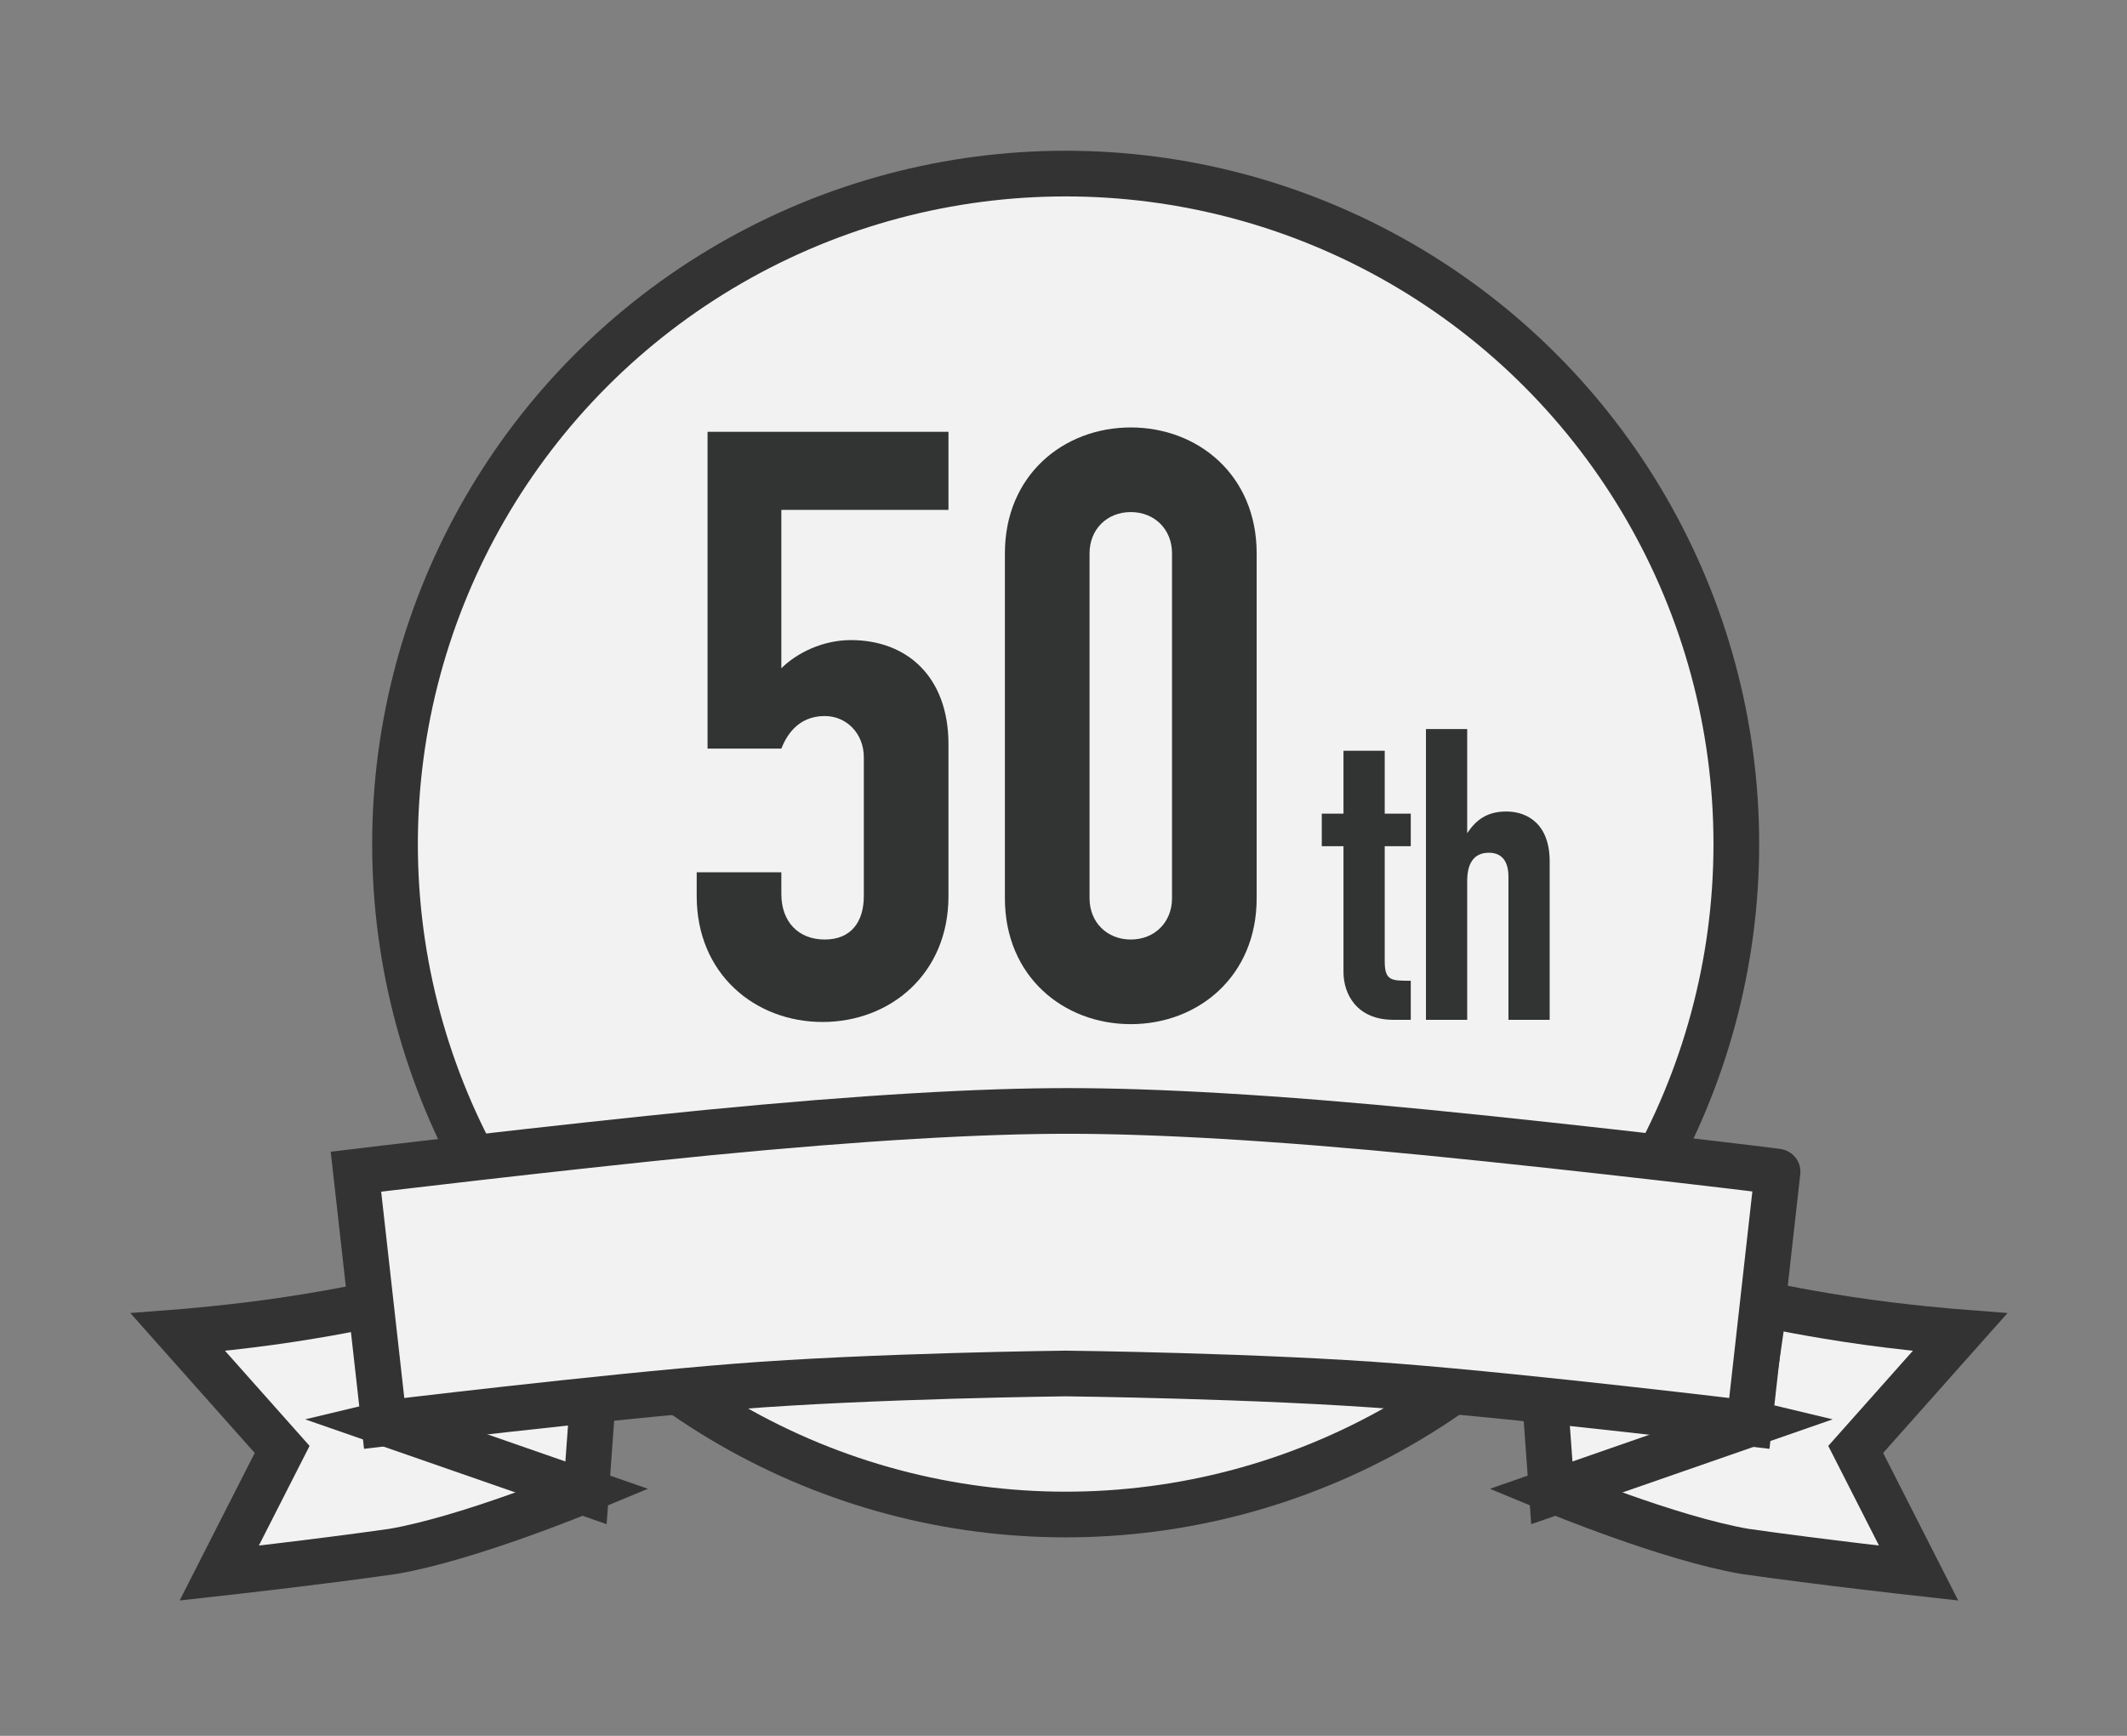
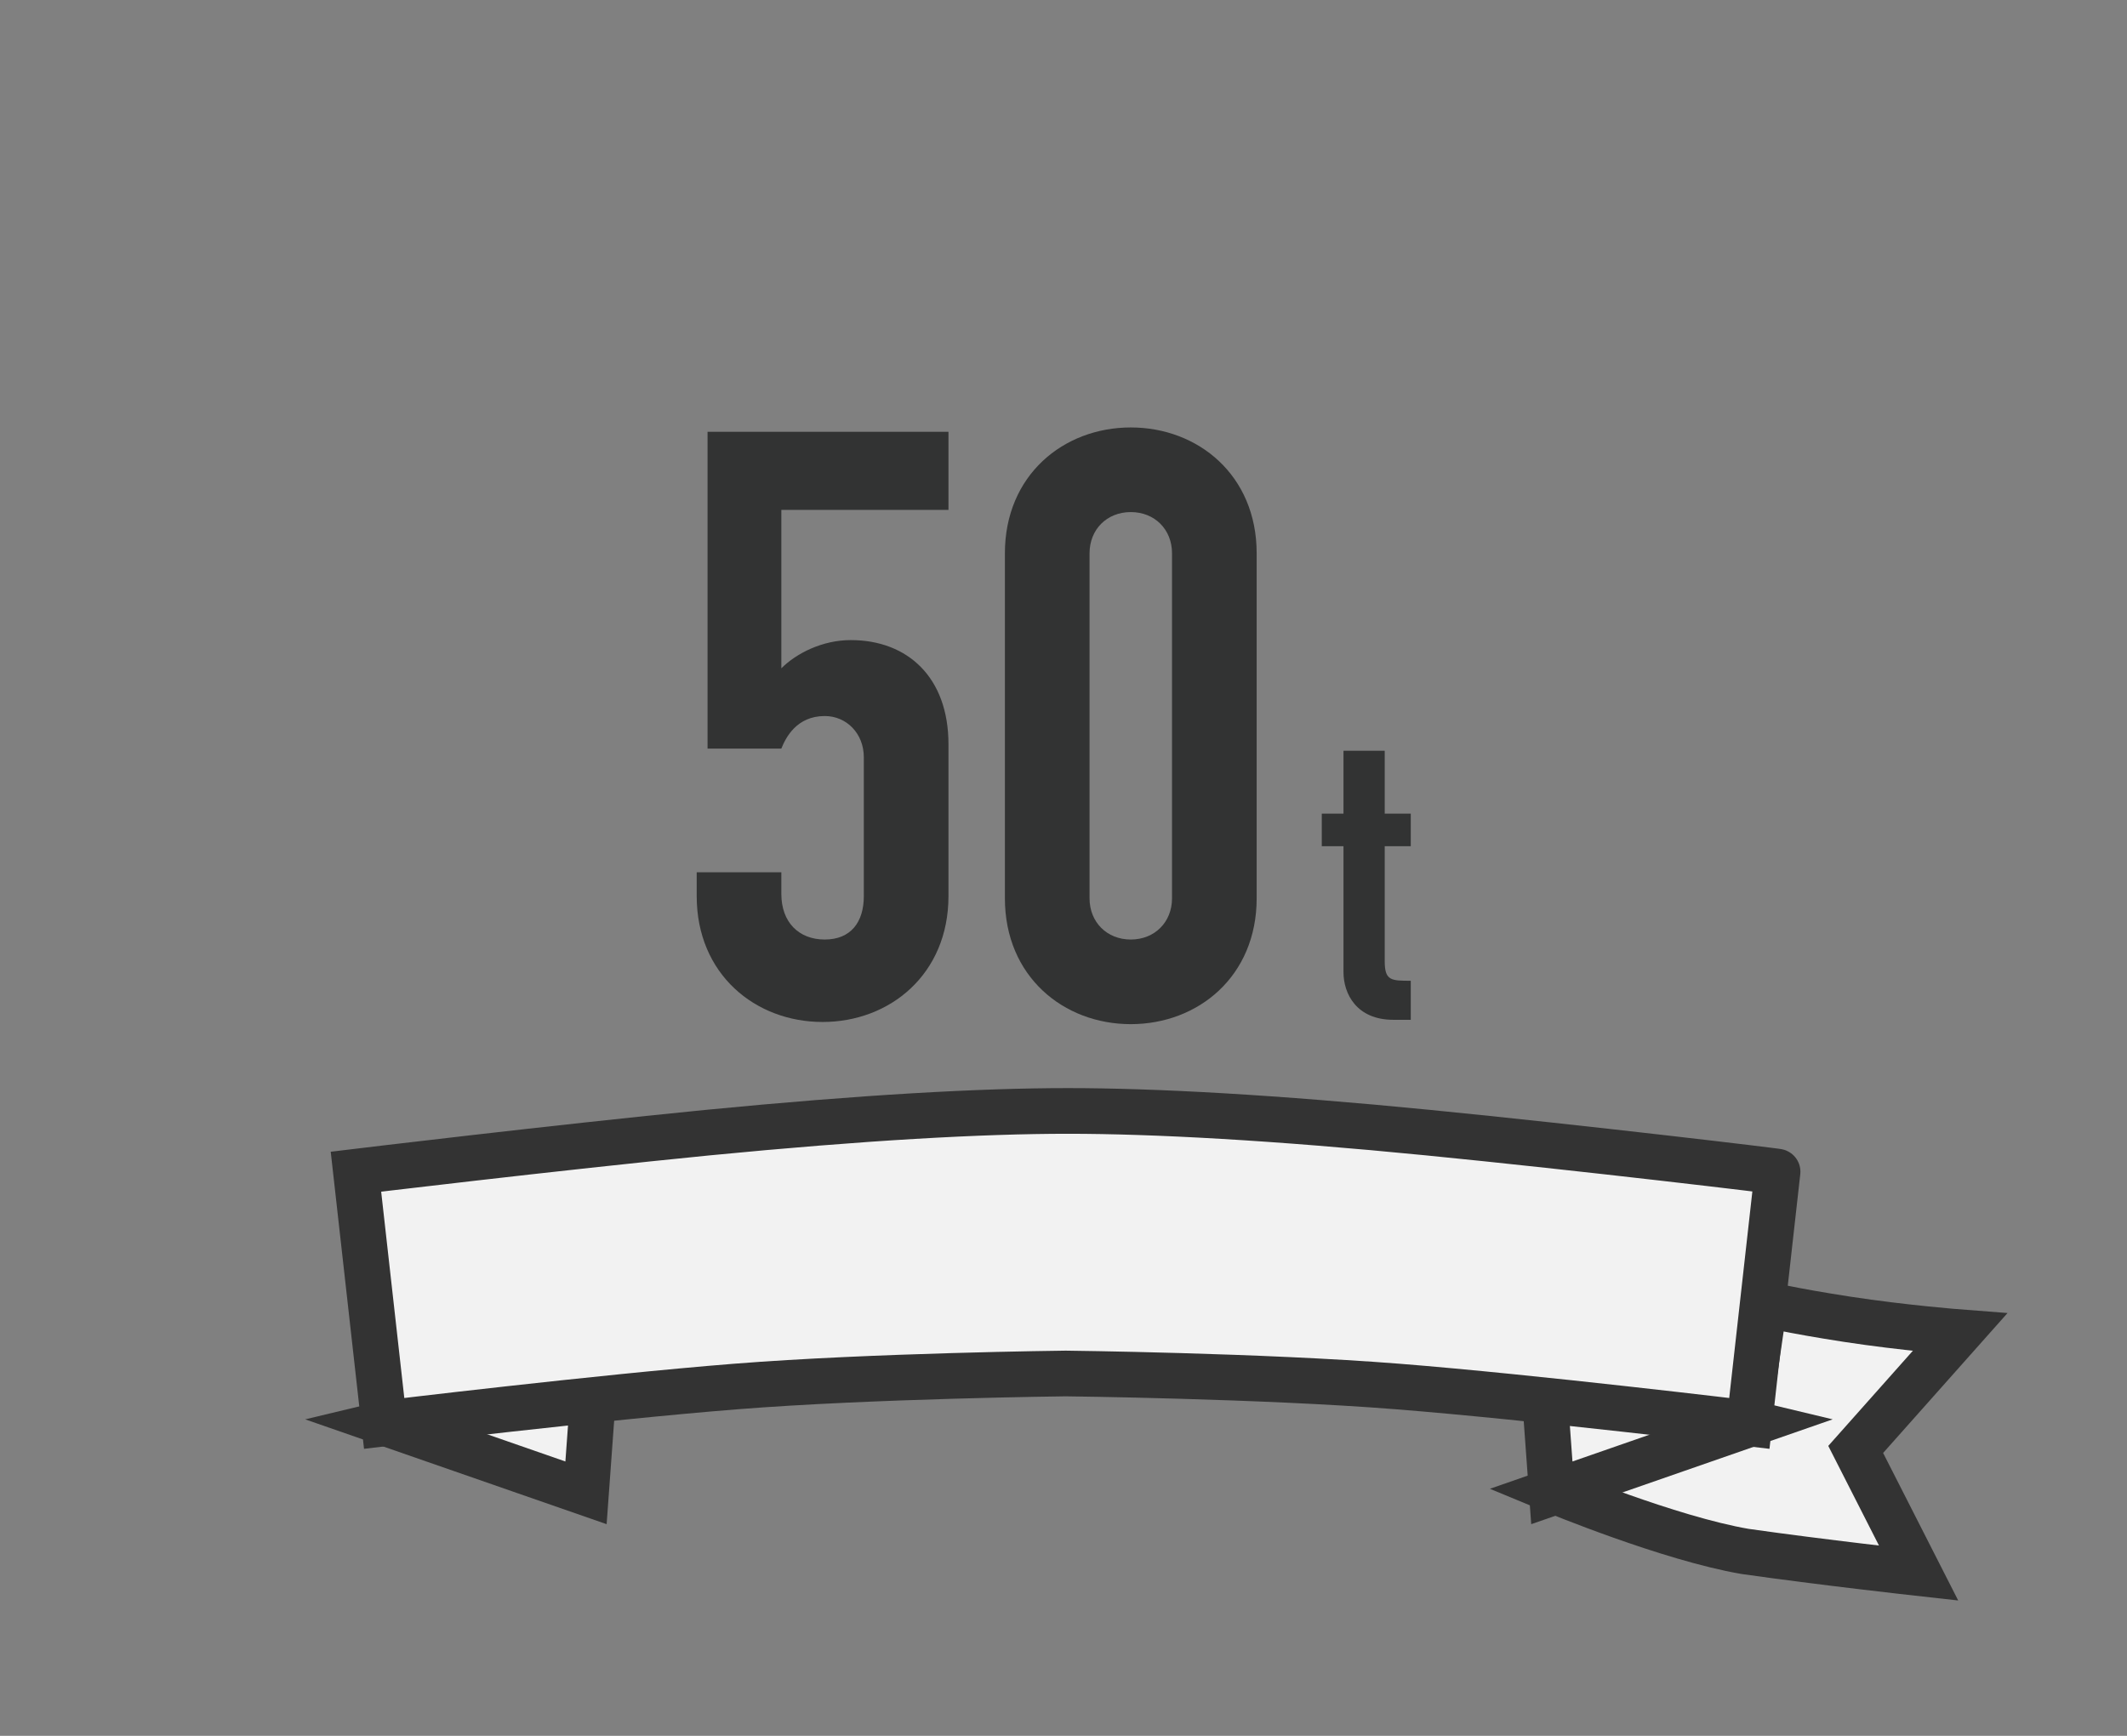
<svg xmlns="http://www.w3.org/2000/svg" xmlns:ns1="http://www.bohemiancoding.com/sketch/ns" width="98px" height="80px" viewBox="0 0 98 80" version="1.1">
  <rect x="0" y="0" width="98" height="80" fill="#808080" stroke="none" />
  <title>service_img02</title>
  <desc>Created with Sketch.</desc>
  <defs />
  <g id="Page-1" stroke="none" stroke-width="1" fill="none" fill-rule="evenodd" ns1:type="MSPage">
    <g id="Group" ns1:type="MSLayerGroup" transform="translate(-1393, -1508)">
      <g id="content" transform="translate(940, 171)" ns1:type="MSShapeGroup">
        <g id="Group" transform="translate(461, 1345)">
          <g stroke="#333333" stroke-width="2.105" fill="#F2F2F2">
-             <circle id="Oval" cx="41.1" cy="30.9" r="30.9" />
-             <path d="M0.2,53.4 C0.2,53.4 2.8,53.2 5.4,52.8 C8,52.4 9.2,52.1 9.2,52.1 L10,57.6 L18.9,60.7 C18.9,60.7 13.6,62.9 10.1,63.5 C6.6,64 2.1,64.5 2.1,64.5 L5,58.8 L0.2,53.4 L0.2,53.4 Z" id="Shape" />
            <path d="M9.8,57.6 L19,60.8 L19.4,55.3 L9.8,57.6 Z" id="Shape" />
            <path d="M82.3,53.4 C82.3,53.4 79.7,53.2 77.1,52.8 C74.5,52.4 73.3,52.1 73.3,52.1 L72.5,57.6 L63.6,60.7 C63.6,60.7 68.9,62.9 72.4,63.5 C75.9,64 80.4,64.5 80.4,64.5 L77.5,58.8 L82.3,53.4 L82.3,53.4 Z" id="Shape" />
            <path d="M72.7,57.6 L63.5,60.8 L63.1,55.3 L72.7,57.6 Z" id="Shape" />
            <path d="M57.8,44.2 C50.7,43.5 45.2,43.2 41.2,43.2 C37.2,43.2 31.8,43.5 24.6,44.2 C17.5,44.9 8.4,46 8.4,46 L9.7,57.6 C9.7,57.6 19.6,56.4 25.9,55.9 C32.2,55.4 41.1,55.3 41.1,55.3 C41.1,55.3 50.1,55.4 56.4,55.9 C62.7,56.4 72.6,57.6 72.6,57.6 L73.9,46 C74.1,46 64.9,44.9 57.8,44.2 L57.8,44.2 Z" id="Shape" />
          </g>
          <g transform="translate(24, 11)" id="Shape" fill="#323333">
            <path d="M11.7,4.5 L4,4.5 L4,11.8 C4.7,11.1 5.9,10.5 7.2,10.5 C9.8,10.5 11.7,12.2 11.7,15.3 L11.7,22.3 C11.7,25.9 9,28.1 5.9,28.1 C2.8,28.1 0.1,25.9 0.1,22.3 L0.1,21.2 L4,21.2 L4,22.2 C4,23.5 4.8,24.3 6,24.3 C7.2,24.3 7.8,23.5 7.8,22.3 L7.8,15.9 C7.8,14.8 7,14 6,14 C4.7,14 4.2,15 4,15.5 L0.6,15.5 L0.6,0.9 L11.7,0.9 L11.7,4.5 L11.7,4.5 Z" />
            <path d="M14.3,6.5 C14.3,2.9 17,0.7 20.1,0.7 C23.2,0.7 25.9,2.9 25.9,6.5 L25.9,22.4 C25.9,26 23.2,28.2 20.1,28.2 C17,28.2 14.3,26 14.3,22.4 L14.3,6.5 L14.3,6.5 Z M18.2,22.4 C18.2,23.5 19,24.3 20.1,24.3 C21.2,24.3 22,23.5 22,22.4 L22,6.5 C22,5.4 21.2,4.6 20.1,4.6 C19,4.6 18.2,5.4 18.2,6.5 L18.2,22.4 L18.2,22.4 Z" />
            <path d="M29.9,15.6 L31.8,15.6 L31.8,18.5 L33,18.5 L33,20 L31.8,20 L31.8,25.3 C31.8,26.2 32.1,26.2 33,26.2 L33,28 L32.2,28 C30.5,28 29.9,26.8 29.9,25.8 L29.9,20 L28.9,20 L28.9,18.5 L29.9,18.5 L29.9,15.6 L29.9,15.6 Z" />
-             <path d="M33.7,14.6 L35.6,14.6 L35.6,19.4 L35.6,19.4 C36,18.8 36.5,18.4 37.4,18.4 C38.4,18.4 39.4,19 39.4,20.7 L39.4,28 L37.5,28 L37.5,21.4 C37.5,20.7 37.2,20.3 36.6,20.3 C35.9,20.3 35.6,20.8 35.6,21.6 L35.6,28 L33.7,28 L33.7,14.6 L33.7,14.6 Z" />
          </g>
        </g>
      </g>
      <g id="footer" transform="translate(940, 507)" />
    </g>
  </g>
</svg>